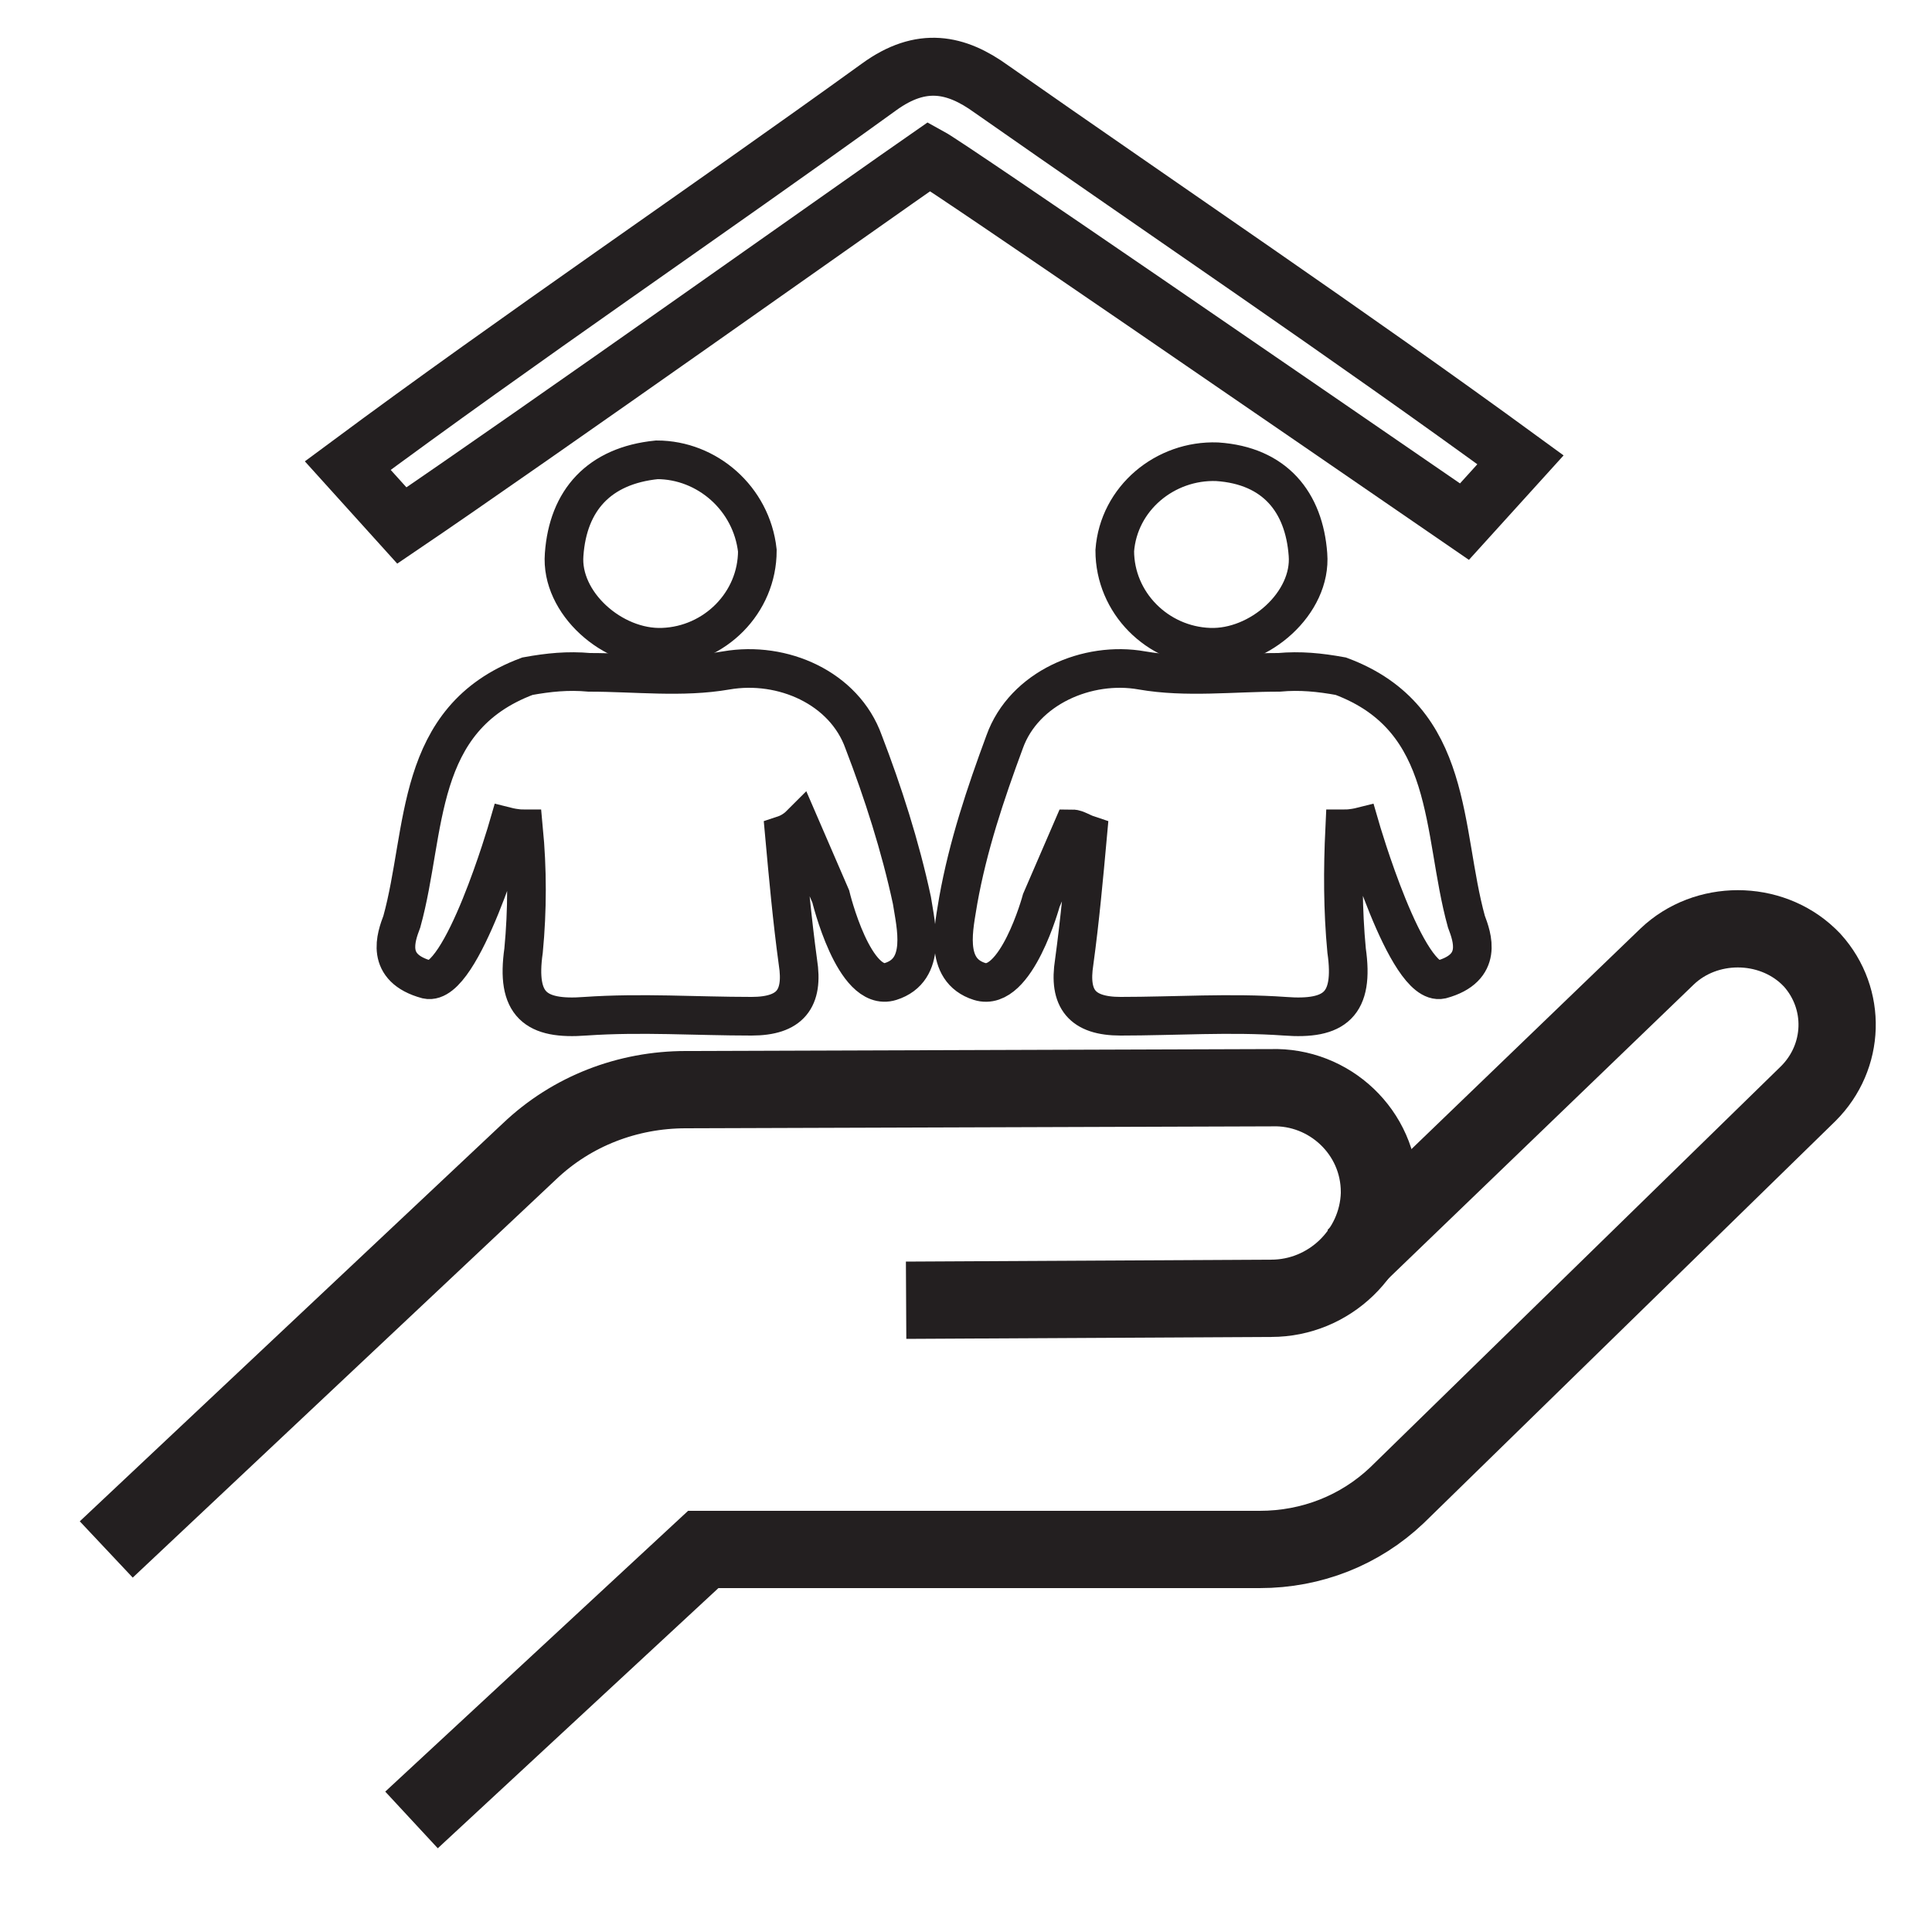
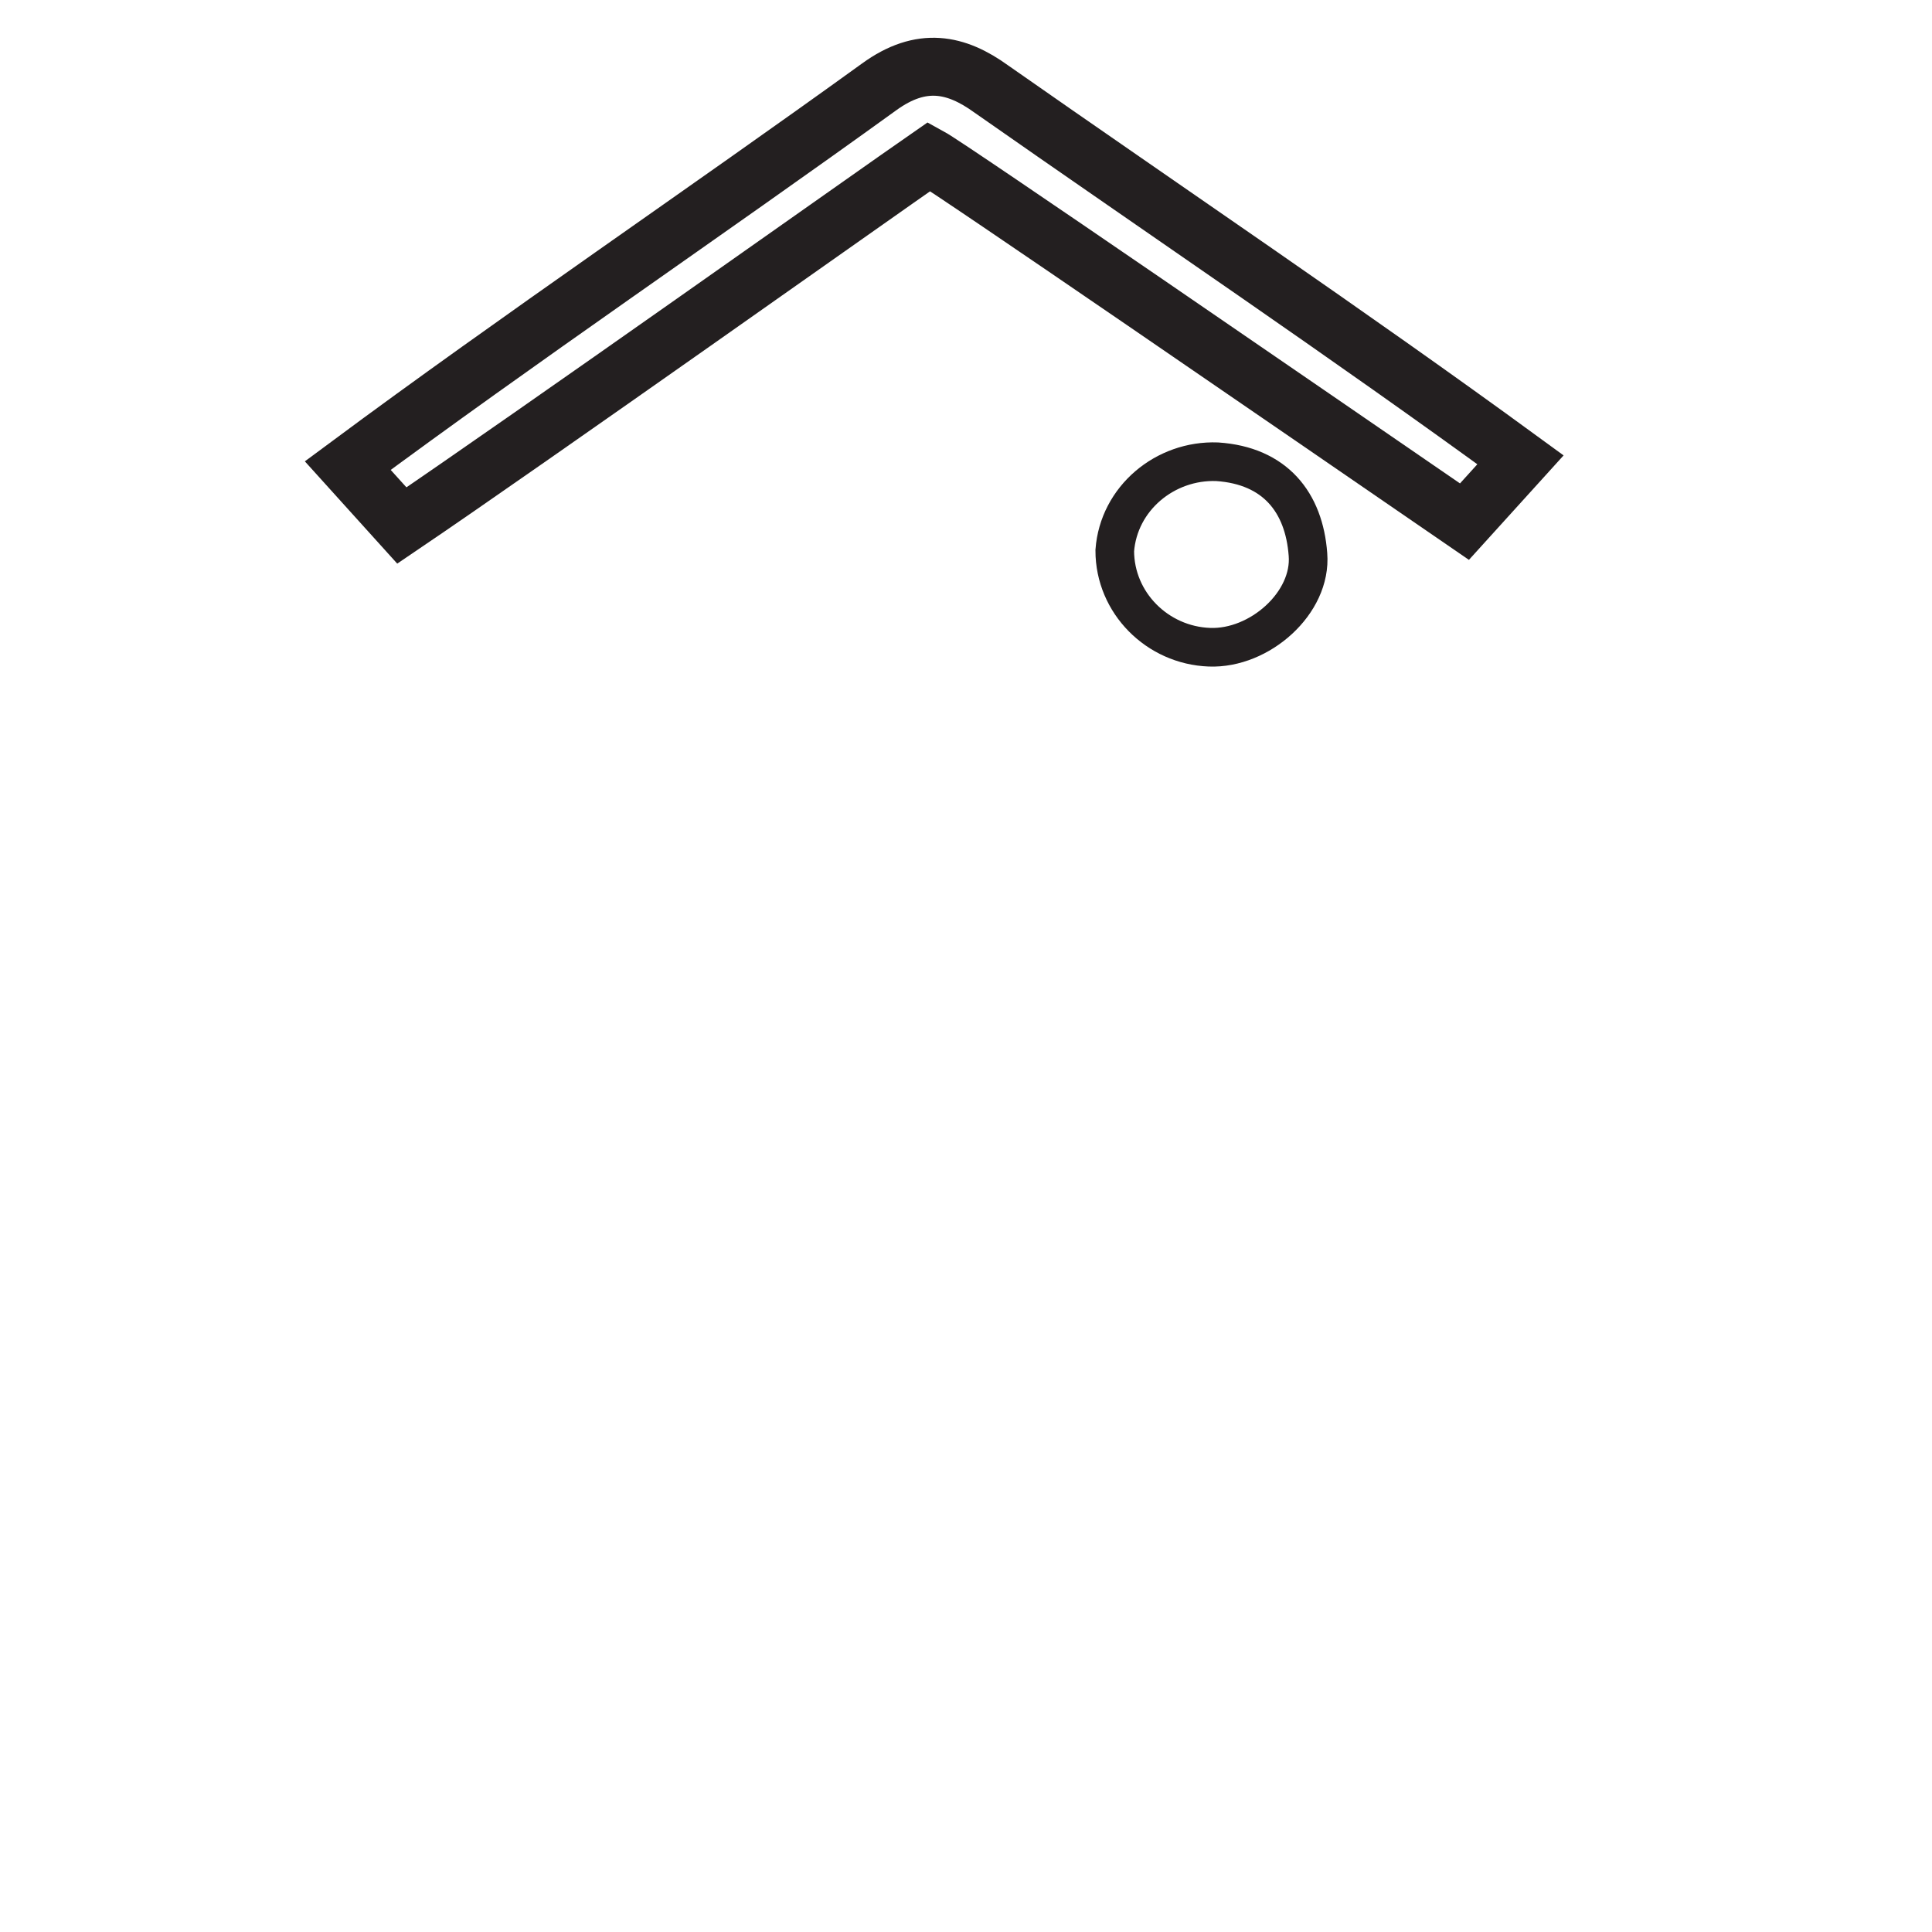
<svg xmlns="http://www.w3.org/2000/svg" version="1.1" id="Layer_1" x="0px" y="0px" viewBox="0 0 100 100" style="enable-background:new 0 0 100 100;" xml:space="preserve">
  <style type="text/css">
	.st0{fill:none;stroke:#231F20;stroke-width:2;stroke-miterlimit:10;}
	.st1{fill:none;stroke:#231F20;stroke-width:3;stroke-miterlimit:10;}
	.st2{fill:none;stroke:#231F20;stroke-width:4;stroke-miterlimit:22.93;}
</style>
-   <path class="st0" d="M40.6,43.2c0.2,2.2,0.4,4.4,0.7,6.6c0.3,1.9-0.4,2.8-2.4,2.8c-2.9,0-5.7-0.2-8.6,0c-2.6,0.2-3.6-0.6-3.2-3.4  c0.2-2.1,0.2-4.2,0-6.3c-0.4,0-0.8-0.1-0.8-0.1s-2.4,8.3-4.2,7.9c-2.2-0.6-1.6-2.2-1.3-3c1.3-4.7,0.6-10.5,6.5-12.7  c1.1-0.2,2.1-0.3,3.2-0.2c2.4,0,4.8,0.3,7.1-0.1c2.9-0.5,6.1,0.9,7.1,3.7c1,2.6,1.9,5.4,2.5,8.2c0.2,1.3,0.8,3.6-1.1,4.2  S43,46.4,43,46.4l-1.6-3.7C41.2,42.9,40.9,43.1,40.6,43.2z" />
-   <path class="st0" d="M39.2,28.5c0,2.7-2.2,4.9-4.9,5c-2.6,0.1-5.3-2.3-5.1-4.8c0.2-2.8,1.8-4.6,4.8-4.9  C36.6,23.8,38.9,25.8,39.2,28.5z" />
-   <path class="st0" d="M56.3,43.2c-0.2,2.2-0.4,4.4-0.7,6.6c-0.3,1.9,0.4,2.8,2.4,2.8c2.8,0,5.7-0.2,8.5,0c2.6,0.2,3.6-0.6,3.2-3.4  c-0.2-2.1-0.2-4.2-0.1-6.3c0.4,0,0.8-0.1,0.8-0.1s2.4,8.3,4.2,7.9c2.2-0.6,1.6-2.2,1.3-3c-1.3-4.7-0.6-10.5-6.5-12.7  c-1.1-0.2-2.1-0.3-3.2-0.2c-2.4,0-4.8,0.3-7.1-0.1c-2.8-0.5-6.1,0.9-7.1,3.7c-1,2.7-1.9,5.4-2.4,8.2c-0.2,1.3-0.8,3.6,1.1,4.2  s3.2-4.2,3.2-4.2l1.6-3.7C55.7,42.9,56,43.1,56.3,43.2z" />
  <path class="st0" d="M57.7,28.5c0,2.7,2.2,4.9,4.9,5c2.6,0.1,5.3-2.3,5.1-4.8C67.5,26,66,24.1,63,23.9  C60.3,23.8,57.9,25.8,57.7,28.5z" />
  <path class="st1" d="M78.7,23.8c-8.9-6.5-18.4-12.9-27.4-19.2c-1.8-1.3-3.6-1.7-5.8-0.1c-9,6.5-18.6,13-27.5,19.6l2.8,3.1  c6.5-4.4,24.7-17.3,27.3-19.1c1.1,0.6,19.4,13.2,27.7,18.9L78.7,23.8z" />
-   <path class="st2" d="M5.5,80.2l21.9-20.6c2.2-2.1,5.1-3.2,8.1-3.2l30.3-0.1c3-0.1,5.6,2.3,5.6,5.4c0,0,0,0.1,0,0.1l0,0  c-0.1,3-2.6,5.4-5.6,5.4l-18.9,0.1" />
-   <path class="st2" d="M21.3,94.2l15.1-14h28.8c2.7,0,5.2-1,7.1-2.8l21.3-20.8c1.9-1.9,2-4.9,0.2-6.9c-0.1-0.1-0.1-0.1-0.2-0.2l0,0  c-2-1.9-5.3-1.9-7.3,0L70.1,65.1" />
</svg>